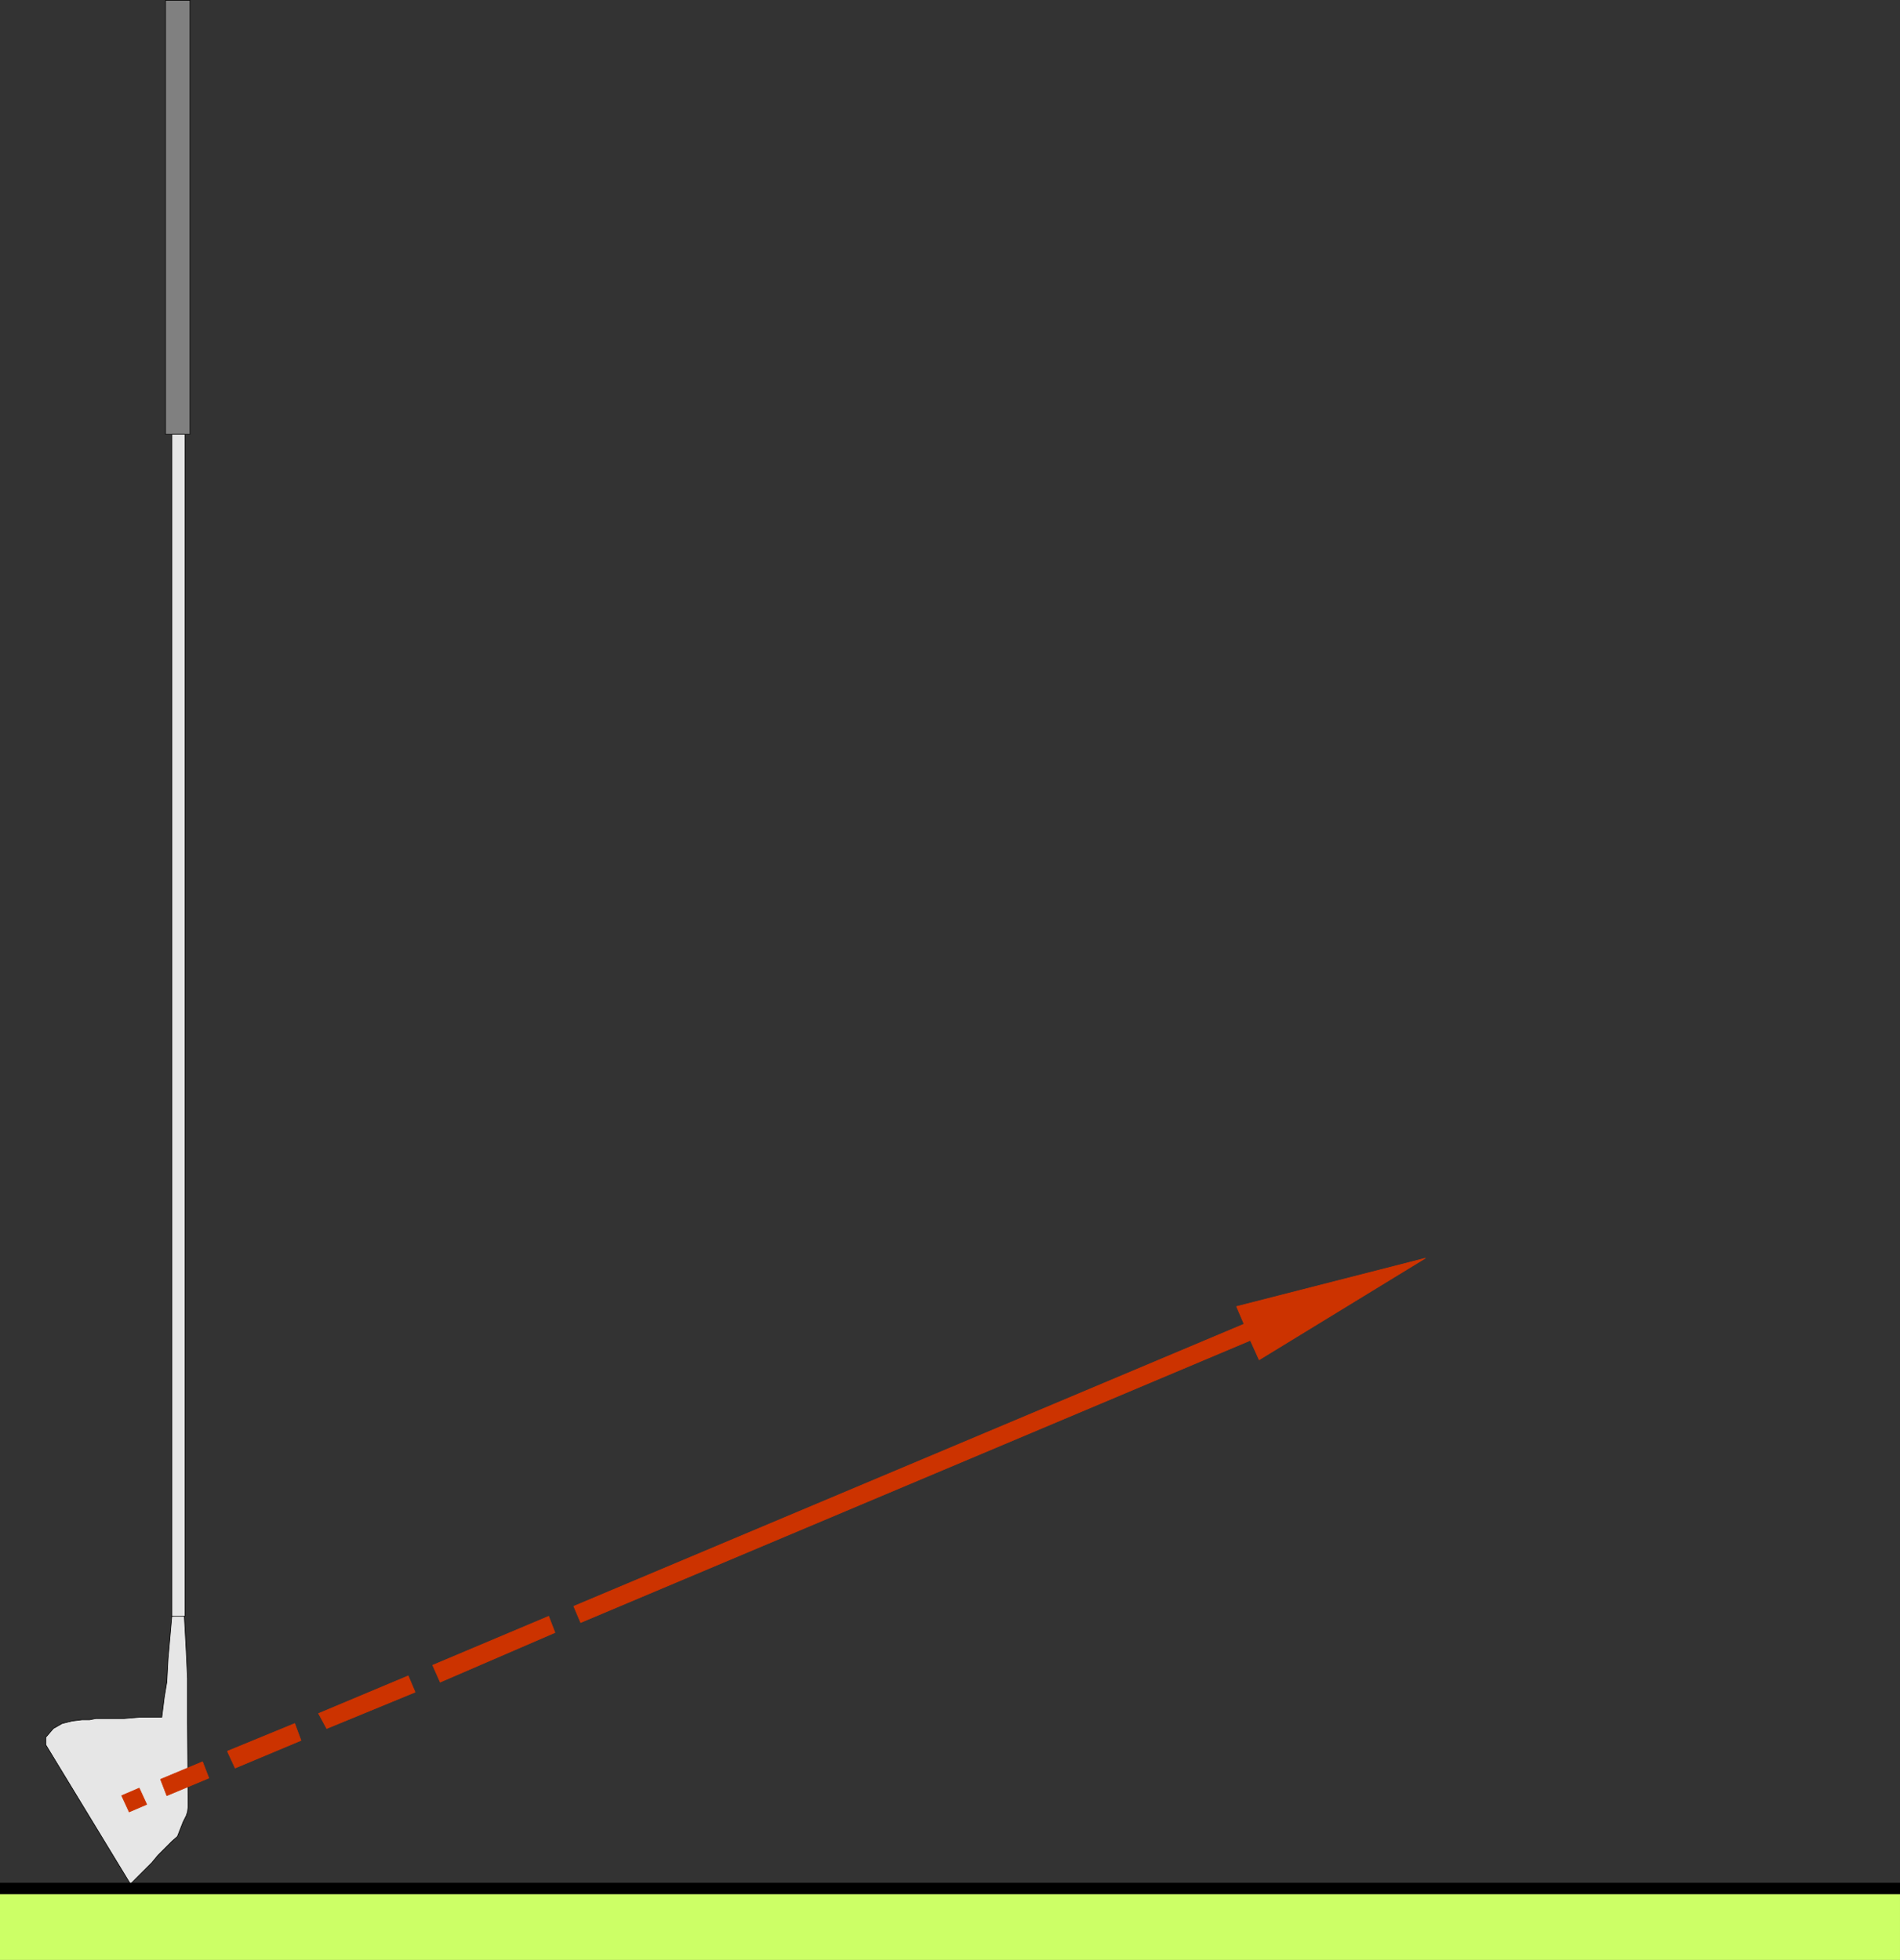
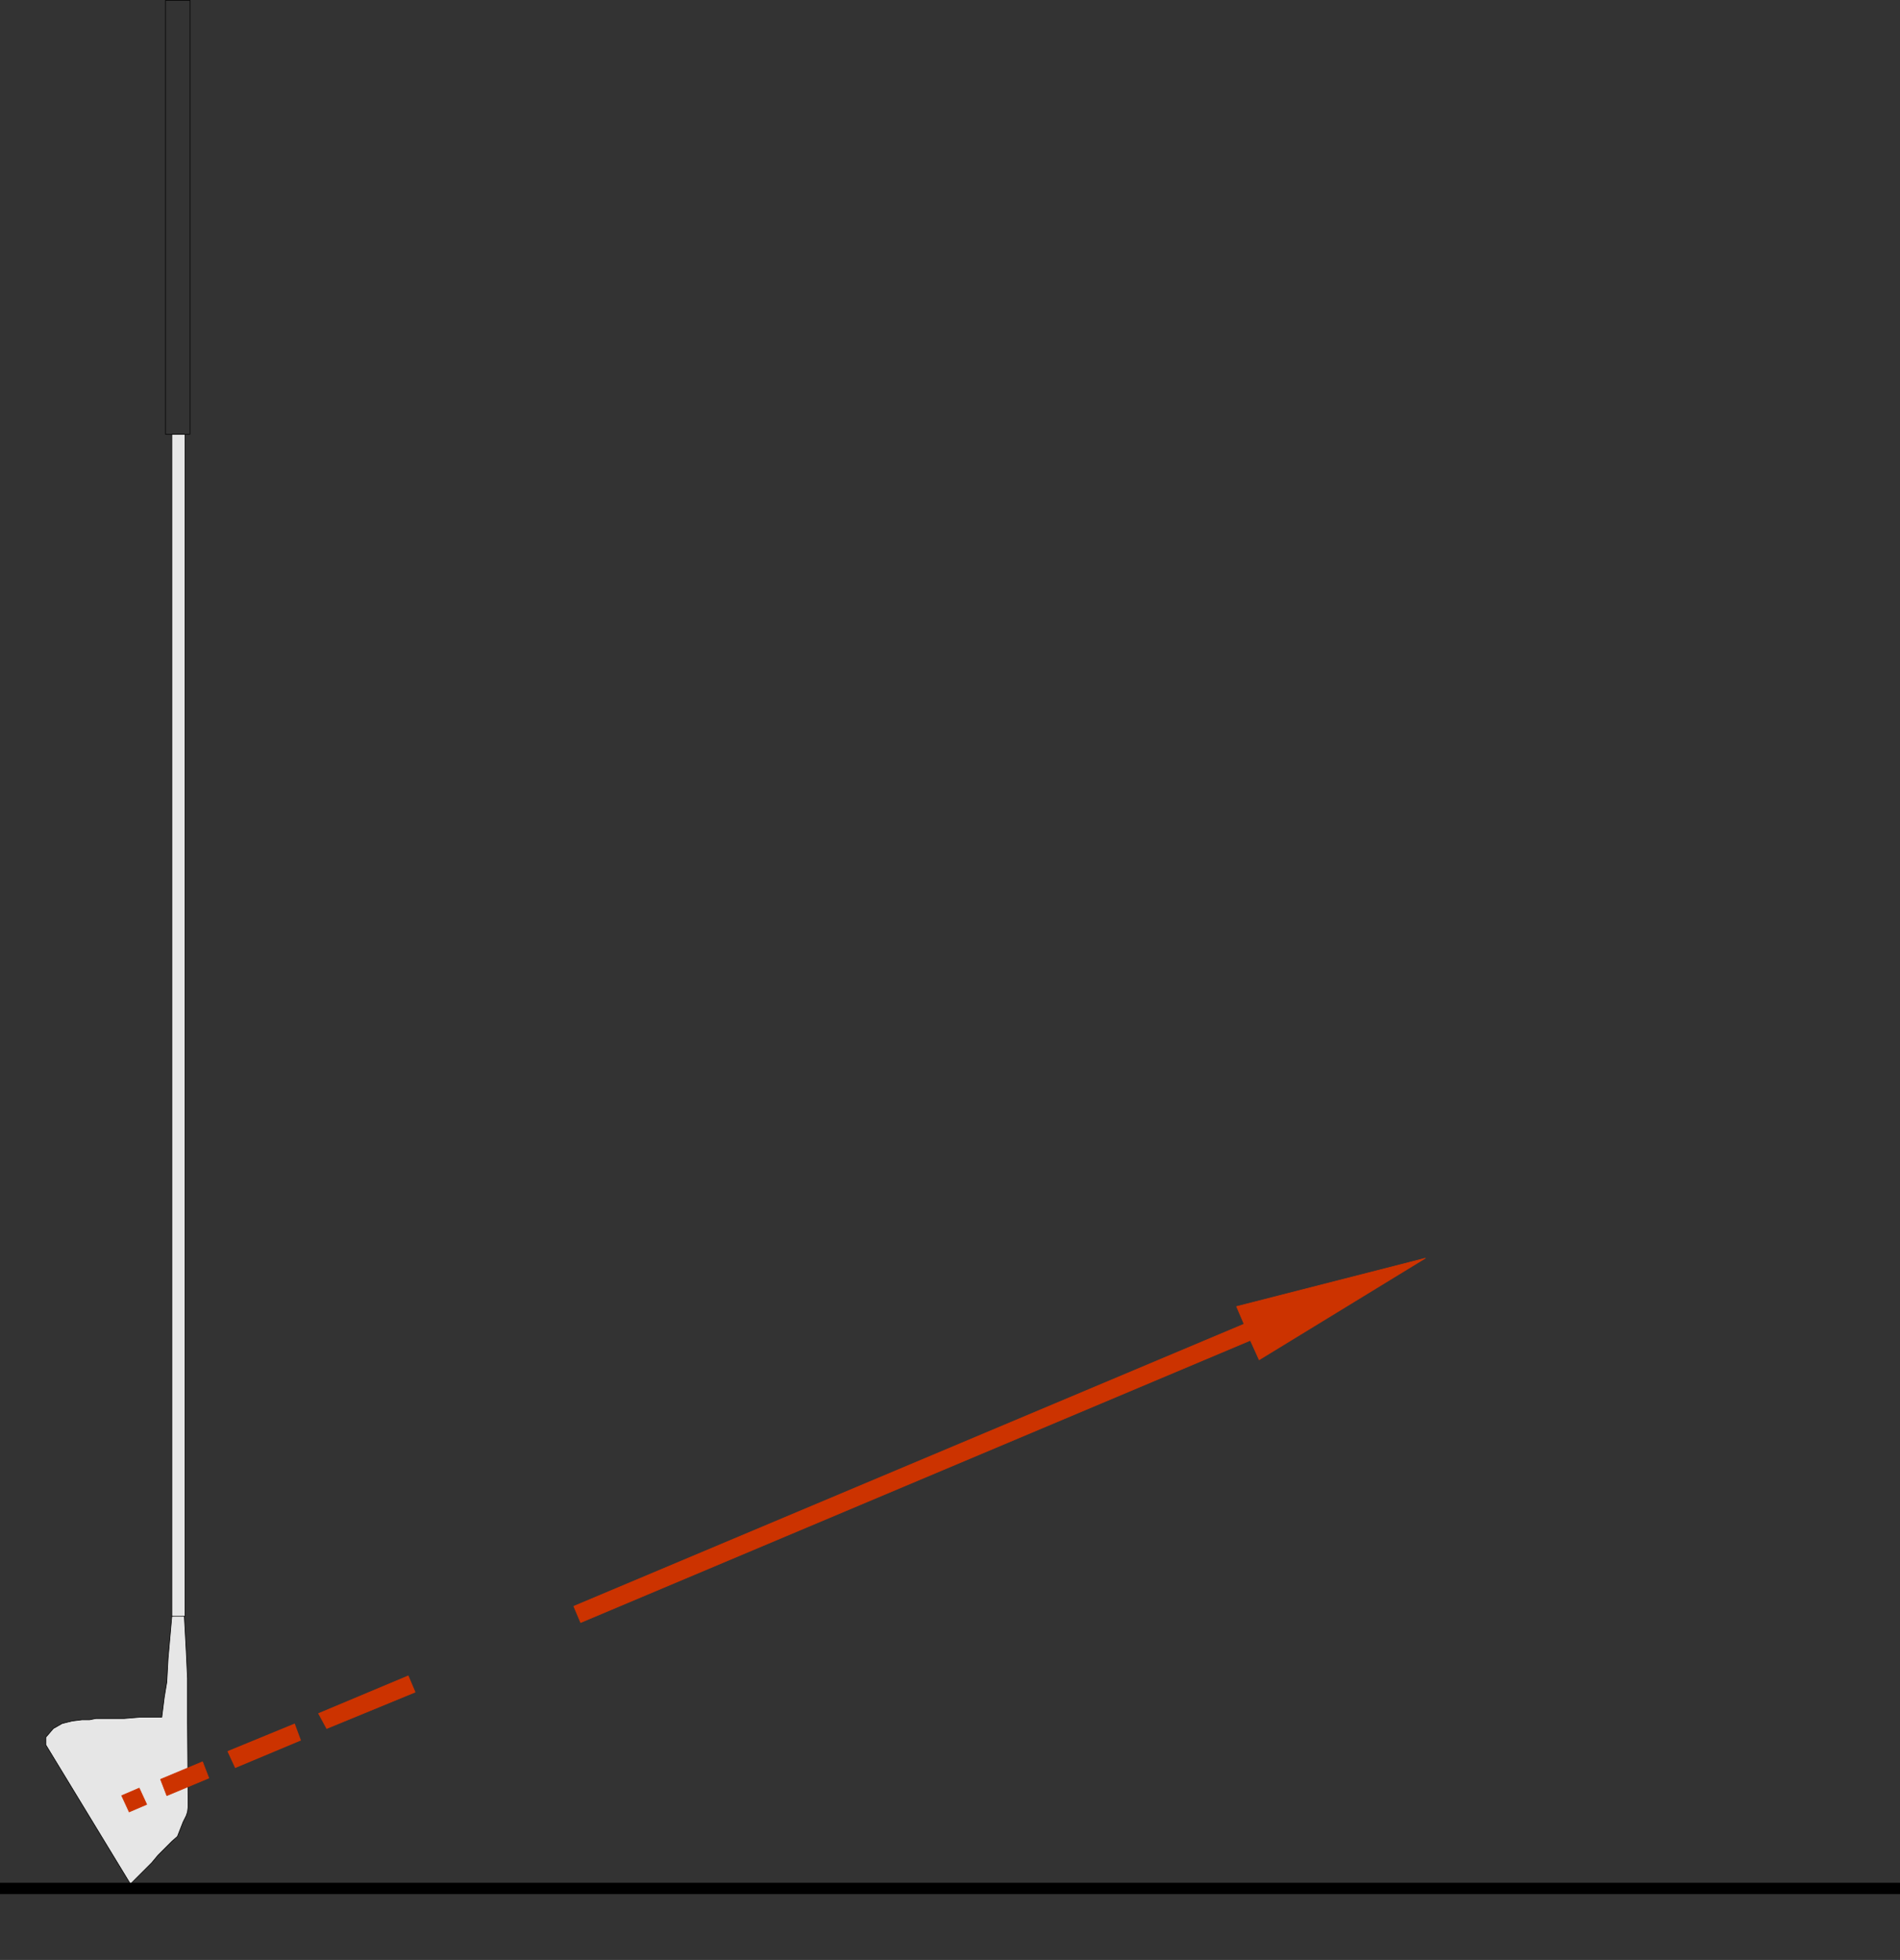
<svg xmlns="http://www.w3.org/2000/svg" xmlns:ns1="http://sodipodi.sourceforge.net/DTD/sodipodi-0.dtd" xmlns:ns2="http://www.inkscape.org/namespaces/inkscape" version="1.0" width="129.553mm" height="133.642mm" id="svg20" ns1:docname="Club Angle 04.wmf">
  <rect width="100%" height="100%" fill="#333333" stroke="none" />
  <ns1:namedview id="namedview20" pagecolor="#ffffff" bordercolor="#000000" borderopacity="0.25" ns2:showpageshadow="2" ns2:pageopacity="0.0" ns2:pagecheckerboard="0" ns2:deskcolor="#d1d1d1" ns2:document-units="mm" />
  <defs id="defs1">
    <pattern id="WMFhbasepattern" patternUnits="userSpaceOnUse" width="6" height="6" x="0" y="0" />
  </defs>
  <path style="fill:#e6e6e6;fill-opacity:1;fill-rule:evenodd;stroke:none" d="m 47.51,416.543 0.485,9.05 0.323,6.949 v 11.313 l 0.162,21.817 -0.162,1.293 -0.323,0.97 -0.808,1.616 -1.454,3.717 -1.454,1.293 -0.646,0.646 -0.97,0.97 -0.646,0.646 -1.293,1.293 -1.616,1.939 -2.262,2.263 -3.232,3.232 -21.816,-35.877 v -1.939 l 1.939,-2.263 2.262,-1.293 2.586,-0.646 2.586,-0.323 h 1.939 l 1.616,-0.323 h 1.778 2.262 3.232 l 3.878,-0.323 h 5.818 l 0.646,-5.171 0.646,-3.879 0.323,-5.979 0.97,-10.989 0.808,-0.323 h 0.646 0.646 l 1.293,0.323 v 0 z" id="path1" />
  <path style="fill:none;stroke:#000000;stroke-width:0.162px;stroke-linecap:round;stroke-linejoin:round;stroke-miterlimit:4;stroke-dasharray:none;stroke-opacity:1" d="m 47.51,416.543 0.485,9.05 0.323,6.949 v 11.313 l 0.162,21.817 -0.162,1.293 -0.323,0.97 -0.808,1.616 -1.454,3.717 -1.454,1.293 -0.646,0.646 -0.97,0.97 -0.646,0.646 -1.293,1.293 -1.616,1.939 -2.262,2.263 -3.232,3.232 -21.816,-35.877 v -1.939 l 1.939,-2.263 2.262,-1.293 2.586,-0.646 2.586,-0.323 h 1.939 l 1.616,-0.323 h 1.778 2.262 3.232 l 3.878,-0.323 h 5.818 l 0.646,-5.171 0.646,-3.879 0.323,-5.979 0.97,-10.989 0.808,-0.323 h 0.646 0.646 l 1.293,0.323 v 0" id="path2" />
  <path style="fill:#e6e6e6;fill-opacity:1;fill-rule:evenodd;stroke:none" d="M 47.51,111.913 H 44.278 v 304.63 h 3.394 v -304.63 0 z" id="path3" />
  <path style="fill:none;stroke:#000000;stroke-width:0.162px;stroke-linecap:round;stroke-linejoin:round;stroke-miterlimit:4;stroke-dasharray:none;stroke-opacity:1" d="M 47.51,111.913 H 44.278 v 304.63 h 3.394 v -304.63 0" id="path4" />
-   <path style="fill:#808080;fill-opacity:1;fill-rule:evenodd;stroke:none" d="M 48.803,111.913 H 42.662 V 0.081 h 6.302 V 111.913 v 0 z" id="path5" />
  <path style="fill:none;stroke:#000000;stroke-width:0.162px;stroke-linecap:round;stroke-linejoin:round;stroke-miterlimit:4;stroke-dasharray:none;stroke-opacity:1" d="M 48.803,111.913 H 42.662 V 0.081 h 6.302 V 111.913 v 0" id="path6" />
  <path style="fill:#cc3300;fill-opacity:1;fill-rule:evenodd;stroke:none" d="m 320.614,341.234 -1.939,-4.525 48.642,-12.444 -42.824,26.18 -2.262,-5.01 -172.589,72.723 -1.778,-4.202 z" id="path7" />
  <path style="fill:#cc3300;fill-opacity:1;fill-rule:evenodd;stroke:none" d="m 41.37,458.561 10.827,-4.525 1.616,4.202 -10.827,4.525 -1.616,-4.202 z" id="path8" />
  <path style="fill:#cc3300;fill-opacity:1;fill-rule:evenodd;stroke:none" d="m 58.661,451.289 17.291,-7.111 1.616,4.363 -16.968,7.111 -1.939,-4.202 v 0 z" id="path9" />
  <path style="fill:#cc3300;fill-opacity:1;fill-rule:evenodd;stroke:none" d="m 82.093,441.592 23.109,-9.696 1.778,4.202 -22.786,9.373 -2.101,-3.879 z" id="path10" />
-   <path style="fill:#cc3300;fill-opacity:1;fill-rule:evenodd;stroke:none" d="m 111.504,429.149 29.896,-12.605 1.616,4.202 -29.573,12.767 -1.939,-4.363 z" id="path11" />
  <path style="fill:#cc3300;fill-opacity:1;fill-rule:evenodd;stroke:none" d="m 31.35,462.763 4.525,-1.939 1.939,4.202 -4.525,1.939 -1.939,-4.202 z" id="path12" />
  <path style="fill:none;stroke:#cc3300;stroke-width:0.162px;stroke-linecap:round;stroke-linejoin:round;stroke-miterlimit:4;stroke-dasharray:none;stroke-opacity:1" d="m 320.614,341.234 -1.939,-4.525 48.642,-12.444 -42.824,26.18 -2.262,-5.01 -172.589,72.723 -1.778,-4.202 172.75,-72.723" id="path13" />
  <path style="fill:none;stroke:#cc3300;stroke-width:0.162px;stroke-linecap:round;stroke-linejoin:round;stroke-miterlimit:4;stroke-dasharray:none;stroke-opacity:1" d="m 41.37,458.561 10.827,-4.525 1.616,4.202 -10.827,4.525 -1.616,-4.202" id="path14" />
-   <path style="fill:none;stroke:#cc3300;stroke-width:0.162px;stroke-linecap:round;stroke-linejoin:round;stroke-miterlimit:4;stroke-dasharray:none;stroke-opacity:1" d="m 58.661,451.289 17.291,-7.111 1.616,4.363 -16.968,7.111 -1.939,-4.202" id="path15" />
  <path style="fill:none;stroke:#cc3300;stroke-width:0.162px;stroke-linecap:round;stroke-linejoin:round;stroke-miterlimit:4;stroke-dasharray:none;stroke-opacity:1" d="m 82.093,441.592 23.109,-9.696 1.778,4.202 -22.786,9.373 -2.101,-3.879" id="path16" />
-   <path style="fill:none;stroke:#cc3300;stroke-width:0.162px;stroke-linecap:round;stroke-linejoin:round;stroke-miterlimit:4;stroke-dasharray:none;stroke-opacity:1" d="m 111.504,429.149 29.896,-12.605 1.616,4.202 -29.573,12.767 -1.939,-4.363" id="path17" />
  <path style="fill:none;stroke:#cc3300;stroke-width:0.162px;stroke-linecap:round;stroke-linejoin:round;stroke-miterlimit:4;stroke-dasharray:none;stroke-opacity:1" d="m 31.35,462.763 4.525,-1.939 1.939,4.202 -4.525,1.939 -1.939,-4.202" id="path18" />
-   <path style="fill:#ccff66;fill-opacity:1;fill-rule:evenodd;stroke:none" d="M 489.647,505.104 H 0 v -16.969 h 489.647 z" id="path19" />
  <path style="fill:#000000;fill-opacity:1;fill-rule:evenodd;stroke:none" d="M 489.647,485.226 H 0 v 2.909 h 489.647 v -2.909 z" id="path20" />
</svg>